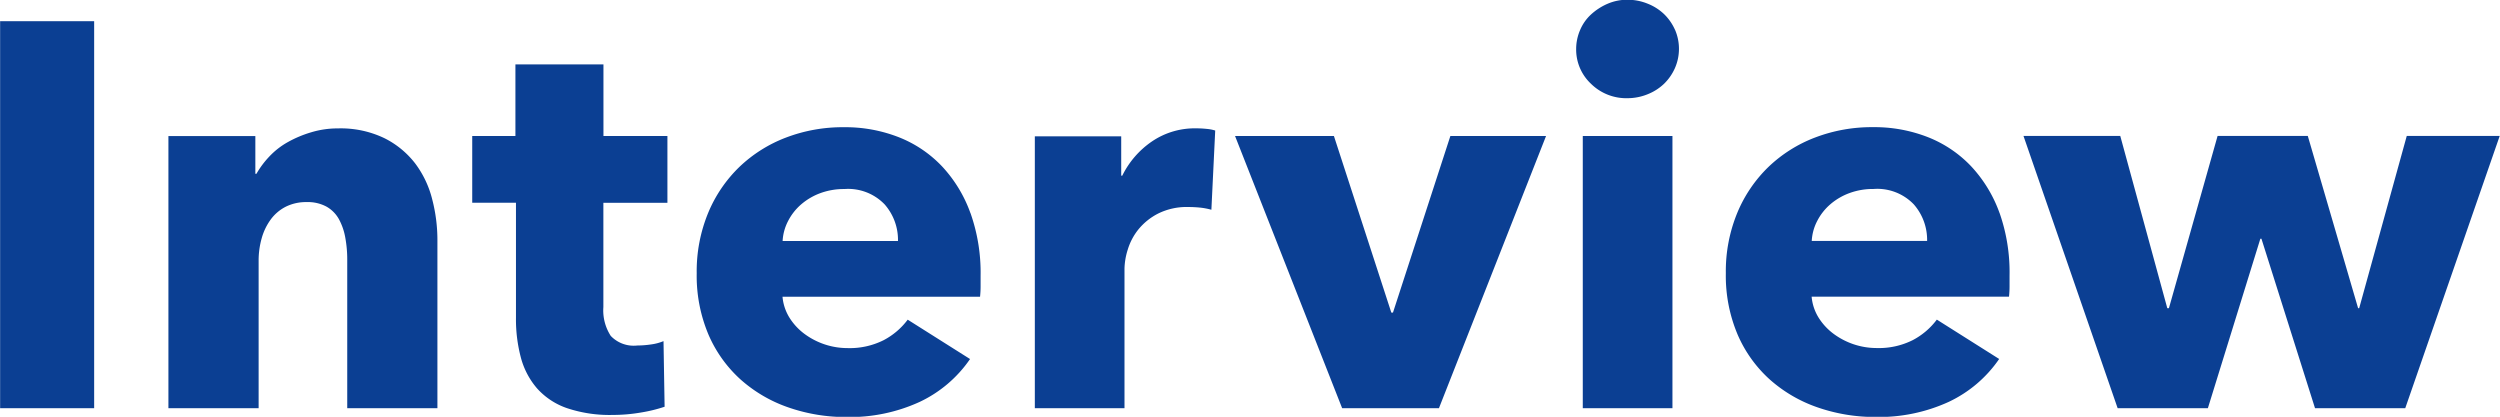
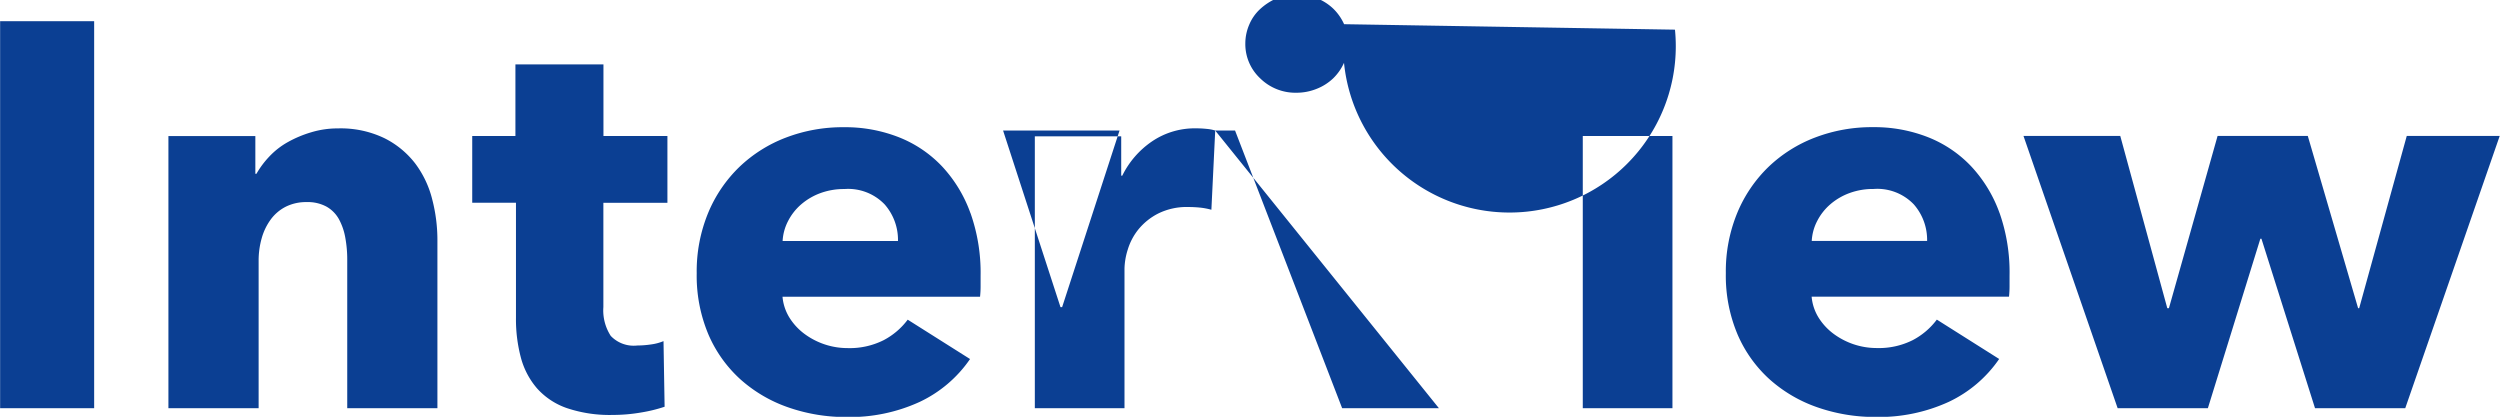
<svg xmlns="http://www.w3.org/2000/svg" width="128.031" height="21.344" viewBox="0 0 128.031 21.344">
  <defs>
    <style>
      .cls-1 {
        fill: #0b3f93;
        fill-rule: evenodd;
      }
    </style>
  </defs>
-   <path id="recruit-title-interview.svg" class="cls-1" d="M35.072,225V205.179H30.256V225h4.816Zm17.579,0v-8.624a8.3,8.3,0,0,0-.266-2.072,5.129,5.129,0,0,0-.868-1.834,4.552,4.552,0,0,0-1.582-1.3,5.155,5.155,0,0,0-2.38-.5,4.674,4.674,0,0,0-1.372.2,5.837,5.837,0,0,0-1.19.5,3.919,3.919,0,0,0-.952.742,4.574,4.574,0,0,0-.658.882H43.327v-1.932H38.875V225h4.62v-7.56a4.156,4.156,0,0,1,.154-1.134,2.974,2.974,0,0,1,.462-0.966,2.173,2.173,0,0,1,.77-0.658,2.318,2.318,0,0,1,1.078-.238,1.994,1.994,0,0,1,1.022.238,1.667,1.667,0,0,1,.63.644,3.1,3.1,0,0,1,.322.938,6.2,6.2,0,0,1,.1,1.12V225h4.62ZM64.43,214.475v-3.416H61.154v-3.668H56.646v3.668H54.434v3.416h2.24v5.9a7.639,7.639,0,0,0,.252,2.035,3.967,3.967,0,0,0,.826,1.572,3.643,3.643,0,0,0,1.526,1.011,6.869,6.869,0,0,0,2.352.351,8.525,8.525,0,0,0,1.456-.126,7.6,7.6,0,0,0,1.2-.294l-0.056-3.36a2.5,2.5,0,0,1-.63.168,4.929,4.929,0,0,1-.714.056,1.619,1.619,0,0,1-1.358-.492,2.4,2.4,0,0,1-.378-1.476v-5.34H64.43Zm5.9,1.96a2.492,2.492,0,0,1,.28-1.022,2.826,2.826,0,0,1,.672-0.854,3.182,3.182,0,0,1,.98-0.574,3.482,3.482,0,0,1,1.232-.21,2.589,2.589,0,0,1,2.058.784,2.753,2.753,0,0,1,.686,1.876H70.333Zm9.618-1.428a6.915,6.915,0,0,0-1.442-2.38,6.146,6.146,0,0,0-2.212-1.5,7.5,7.5,0,0,0-2.828-.518,8.131,8.131,0,0,0-2.968.532,7.1,7.1,0,0,0-2.38,1.5,6.994,6.994,0,0,0-1.6,2.352,7.848,7.848,0,0,0-.588,3.094,7.732,7.732,0,0,0,.6,3.136,6.621,6.621,0,0,0,1.652,2.31,7.215,7.215,0,0,0,2.45,1.428,8.935,8.935,0,0,0,2.968.49,8.578,8.578,0,0,0,3.738-.77,6.467,6.467,0,0,0,2.59-2.2l-3.192-2.016a3.667,3.667,0,0,1-1.232,1.05,3.871,3.871,0,0,1-1.848.406,3.71,3.71,0,0,1-2.226-.742,3.043,3.043,0,0,1-.756-0.826,2.437,2.437,0,0,1-.35-1.064H80.441a4.923,4.923,0,0,0,.028-0.532V218.2A9.157,9.157,0,0,0,79.951,215.007Zm12.536-4.228a2.021,2.021,0,0,0-.434-0.084,5.134,5.134,0,0,0-.546-0.028,3.893,3.893,0,0,0-2.268.676,4.545,4.545,0,0,0-1.512,1.748H87.67v-2.016H83.246V225h4.592v-7.149a3.452,3.452,0,0,1,.168-0.977,3.061,3.061,0,0,1,.546-1.033,3.151,3.151,0,0,1,1.008-.81,3.282,3.282,0,0,1,1.554-.335q0.279,0,.574.028a3.514,3.514,0,0,1,.6.112Zm16.943,0.28h-4.9l-2.94,9.044h-0.084l-2.94-9.044H93.5L98.985,225h4.956Zm6.6-5.446a2.57,2.57,0,0,0-.56-0.8,2.6,2.6,0,0,0-.84-0.532,2.724,2.724,0,0,0-1.022-.2,2.535,2.535,0,0,0-1.036.21,3.012,3.012,0,0,0-.84.546,2.277,2.277,0,0,0-.56.8,2.443,2.443,0,0,0-.2.966,2.4,2.4,0,0,0,.756,1.778,2.575,2.575,0,0,0,1.876.742,2.744,2.744,0,0,0,1.022-.2,2.6,2.6,0,0,0,.84-0.532,2.57,2.57,0,0,0,.56-0.8A2.457,2.457,0,0,0,116.029,205.613ZM115.9,225V211.059h-4.592V225H115.9Zm7.134-8.568a2.486,2.486,0,0,1,.28-1.022,2.826,2.826,0,0,1,.672-0.854,3.177,3.177,0,0,1,.98-0.574,3.482,3.482,0,0,1,1.232-.21,2.59,2.59,0,0,1,2.058.784,2.754,2.754,0,0,1,.686,1.876h-5.908Zm9.618-1.428a6.921,6.921,0,0,0-1.442-2.38,6.149,6.149,0,0,0-2.212-1.5,7.5,7.5,0,0,0-2.828-.518,8.129,8.129,0,0,0-2.968.532,7.1,7.1,0,0,0-2.38,1.5,7,7,0,0,0-1.6,2.352,7.846,7.846,0,0,0-.588,3.094,7.725,7.725,0,0,0,.6,3.136,6.621,6.621,0,0,0,1.652,2.31,7.212,7.212,0,0,0,2.45,1.428,8.932,8.932,0,0,0,2.968.49,8.58,8.58,0,0,0,3.738-.77,6.47,6.47,0,0,0,2.59-2.2l-3.192-2.016a3.67,3.67,0,0,1-1.232,1.05,3.871,3.871,0,0,1-1.848.406,3.71,3.71,0,0,1-2.226-.742,3.04,3.04,0,0,1-.756-0.826,2.433,2.433,0,0,1-.35-1.064h10.108a5,5,0,0,0,.028-0.532V218.2A9.164,9.164,0,0,0,132.655,215.007Zm25.614-3.948h-4.76l-2.436,8.82h-0.056l-2.576-8.82h-4.62l-2.492,8.82h-0.084l-2.408-8.82h-4.956L138.7,225h4.62l2.688-8.68h0.056l2.744,8.68h4.62Z" transform="translate(-30.25 -204.094)" />
+   <path id="recruit-title-interview.svg" class="cls-1" d="M35.072,225V205.179H30.256V225h4.816Zm17.579,0v-8.624a8.3,8.3,0,0,0-.266-2.072,5.129,5.129,0,0,0-.868-1.834,4.552,4.552,0,0,0-1.582-1.3,5.155,5.155,0,0,0-2.38-.5,4.674,4.674,0,0,0-1.372.2,5.837,5.837,0,0,0-1.19.5,3.919,3.919,0,0,0-.952.742,4.574,4.574,0,0,0-.658.882H43.327v-1.932H38.875V225h4.62v-7.56a4.156,4.156,0,0,1,.154-1.134,2.974,2.974,0,0,1,.462-0.966,2.173,2.173,0,0,1,.77-0.658,2.318,2.318,0,0,1,1.078-.238,1.994,1.994,0,0,1,1.022.238,1.667,1.667,0,0,1,.63.644,3.1,3.1,0,0,1,.322.938,6.2,6.2,0,0,1,.1,1.12V225h4.62ZM64.43,214.475v-3.416H61.154v-3.668H56.646v3.668H54.434v3.416h2.24v5.9a7.639,7.639,0,0,0,.252,2.035,3.967,3.967,0,0,0,.826,1.572,3.643,3.643,0,0,0,1.526,1.011,6.869,6.869,0,0,0,2.352.351,8.525,8.525,0,0,0,1.456-.126,7.6,7.6,0,0,0,1.2-.294l-0.056-3.36a2.5,2.5,0,0,1-.63.168,4.929,4.929,0,0,1-.714.056,1.619,1.619,0,0,1-1.358-.492,2.4,2.4,0,0,1-.378-1.476v-5.34H64.43Zm5.9,1.96a2.492,2.492,0,0,1,.28-1.022,2.826,2.826,0,0,1,.672-0.854,3.182,3.182,0,0,1,.98-0.574,3.482,3.482,0,0,1,1.232-.21,2.589,2.589,0,0,1,2.058.784,2.753,2.753,0,0,1,.686,1.876H70.333Zm9.618-1.428a6.915,6.915,0,0,0-1.442-2.38,6.146,6.146,0,0,0-2.212-1.5,7.5,7.5,0,0,0-2.828-.518,8.131,8.131,0,0,0-2.968.532,7.1,7.1,0,0,0-2.38,1.5,6.994,6.994,0,0,0-1.6,2.352,7.848,7.848,0,0,0-.588,3.094,7.732,7.732,0,0,0,.6,3.136,6.621,6.621,0,0,0,1.652,2.31,7.215,7.215,0,0,0,2.45,1.428,8.935,8.935,0,0,0,2.968.49,8.578,8.578,0,0,0,3.738-.77,6.467,6.467,0,0,0,2.59-2.2l-3.192-2.016a3.667,3.667,0,0,1-1.232,1.05,3.871,3.871,0,0,1-1.848.406,3.71,3.71,0,0,1-2.226-.742,3.043,3.043,0,0,1-.756-0.826,2.437,2.437,0,0,1-.35-1.064H80.441a4.923,4.923,0,0,0,.028-0.532V218.2A9.157,9.157,0,0,0,79.951,215.007Zm12.536-4.228a2.021,2.021,0,0,0-.434-0.084,5.134,5.134,0,0,0-.546-0.028,3.893,3.893,0,0,0-2.268.676,4.545,4.545,0,0,0-1.512,1.748H87.67v-2.016H83.246V225h4.592v-7.149a3.452,3.452,0,0,1,.168-0.977,3.061,3.061,0,0,1,.546-1.033,3.151,3.151,0,0,1,1.008-.81,3.282,3.282,0,0,1,1.554-.335q0.279,0,.574.028a3.514,3.514,0,0,1,.6.112Zh-4.9l-2.94,9.044h-0.084l-2.94-9.044H93.5L98.985,225h4.956Zm6.6-5.446a2.57,2.57,0,0,0-.56-0.8,2.6,2.6,0,0,0-.84-0.532,2.724,2.724,0,0,0-1.022-.2,2.535,2.535,0,0,0-1.036.21,3.012,3.012,0,0,0-.84.546,2.277,2.277,0,0,0-.56.8,2.443,2.443,0,0,0-.2.966,2.4,2.4,0,0,0,.756,1.778,2.575,2.575,0,0,0,1.876.742,2.744,2.744,0,0,0,1.022-.2,2.6,2.6,0,0,0,.84-0.532,2.57,2.57,0,0,0,.56-0.8A2.457,2.457,0,0,0,116.029,205.613ZM115.9,225V211.059h-4.592V225H115.9Zm7.134-8.568a2.486,2.486,0,0,1,.28-1.022,2.826,2.826,0,0,1,.672-0.854,3.177,3.177,0,0,1,.98-0.574,3.482,3.482,0,0,1,1.232-.21,2.59,2.59,0,0,1,2.058.784,2.754,2.754,0,0,1,.686,1.876h-5.908Zm9.618-1.428a6.921,6.921,0,0,0-1.442-2.38,6.149,6.149,0,0,0-2.212-1.5,7.5,7.5,0,0,0-2.828-.518,8.129,8.129,0,0,0-2.968.532,7.1,7.1,0,0,0-2.38,1.5,7,7,0,0,0-1.6,2.352,7.846,7.846,0,0,0-.588,3.094,7.725,7.725,0,0,0,.6,3.136,6.621,6.621,0,0,0,1.652,2.31,7.212,7.212,0,0,0,2.45,1.428,8.932,8.932,0,0,0,2.968.49,8.58,8.58,0,0,0,3.738-.77,6.47,6.47,0,0,0,2.59-2.2l-3.192-2.016a3.67,3.67,0,0,1-1.232,1.05,3.871,3.871,0,0,1-1.848.406,3.71,3.71,0,0,1-2.226-.742,3.04,3.04,0,0,1-.756-0.826,2.433,2.433,0,0,1-.35-1.064h10.108a5,5,0,0,0,.028-0.532V218.2A9.164,9.164,0,0,0,132.655,215.007Zm25.614-3.948h-4.76l-2.436,8.82h-0.056l-2.576-8.82h-4.62l-2.492,8.82h-0.084l-2.408-8.82h-4.956L138.7,225h4.62l2.688-8.68h0.056l2.744,8.68h4.62Z" transform="translate(-30.25 -204.094)" />
</svg>